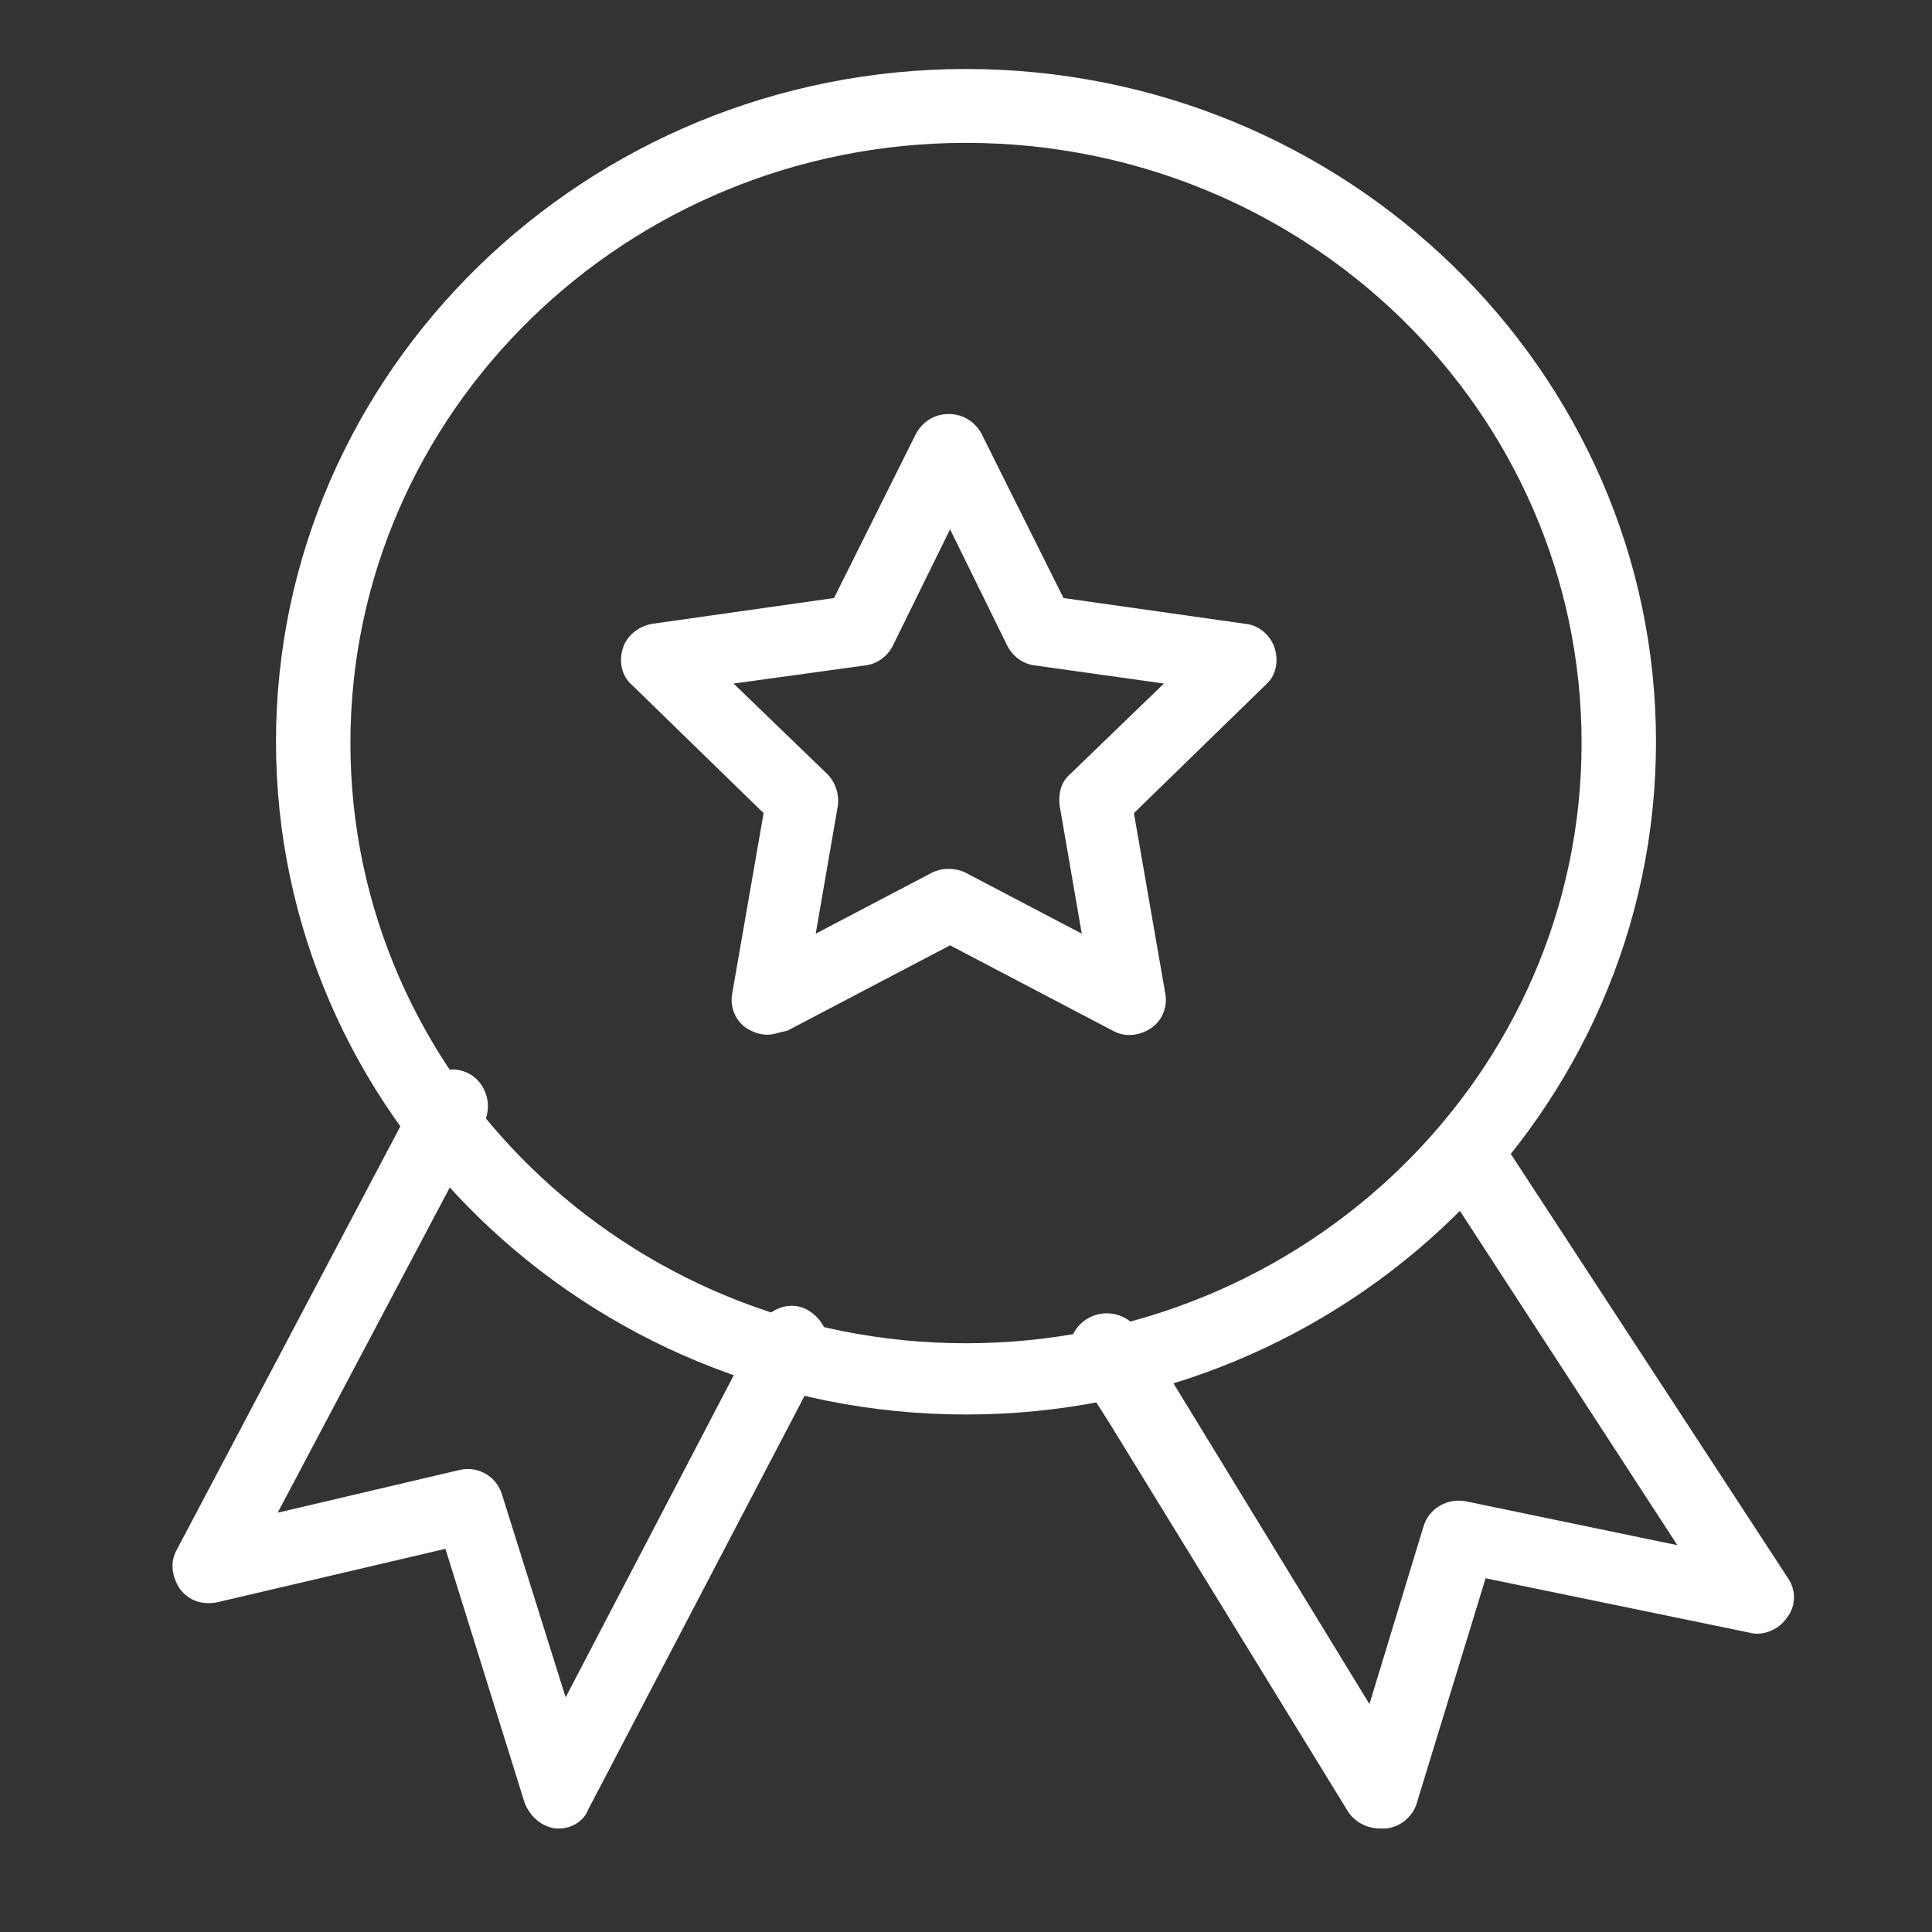
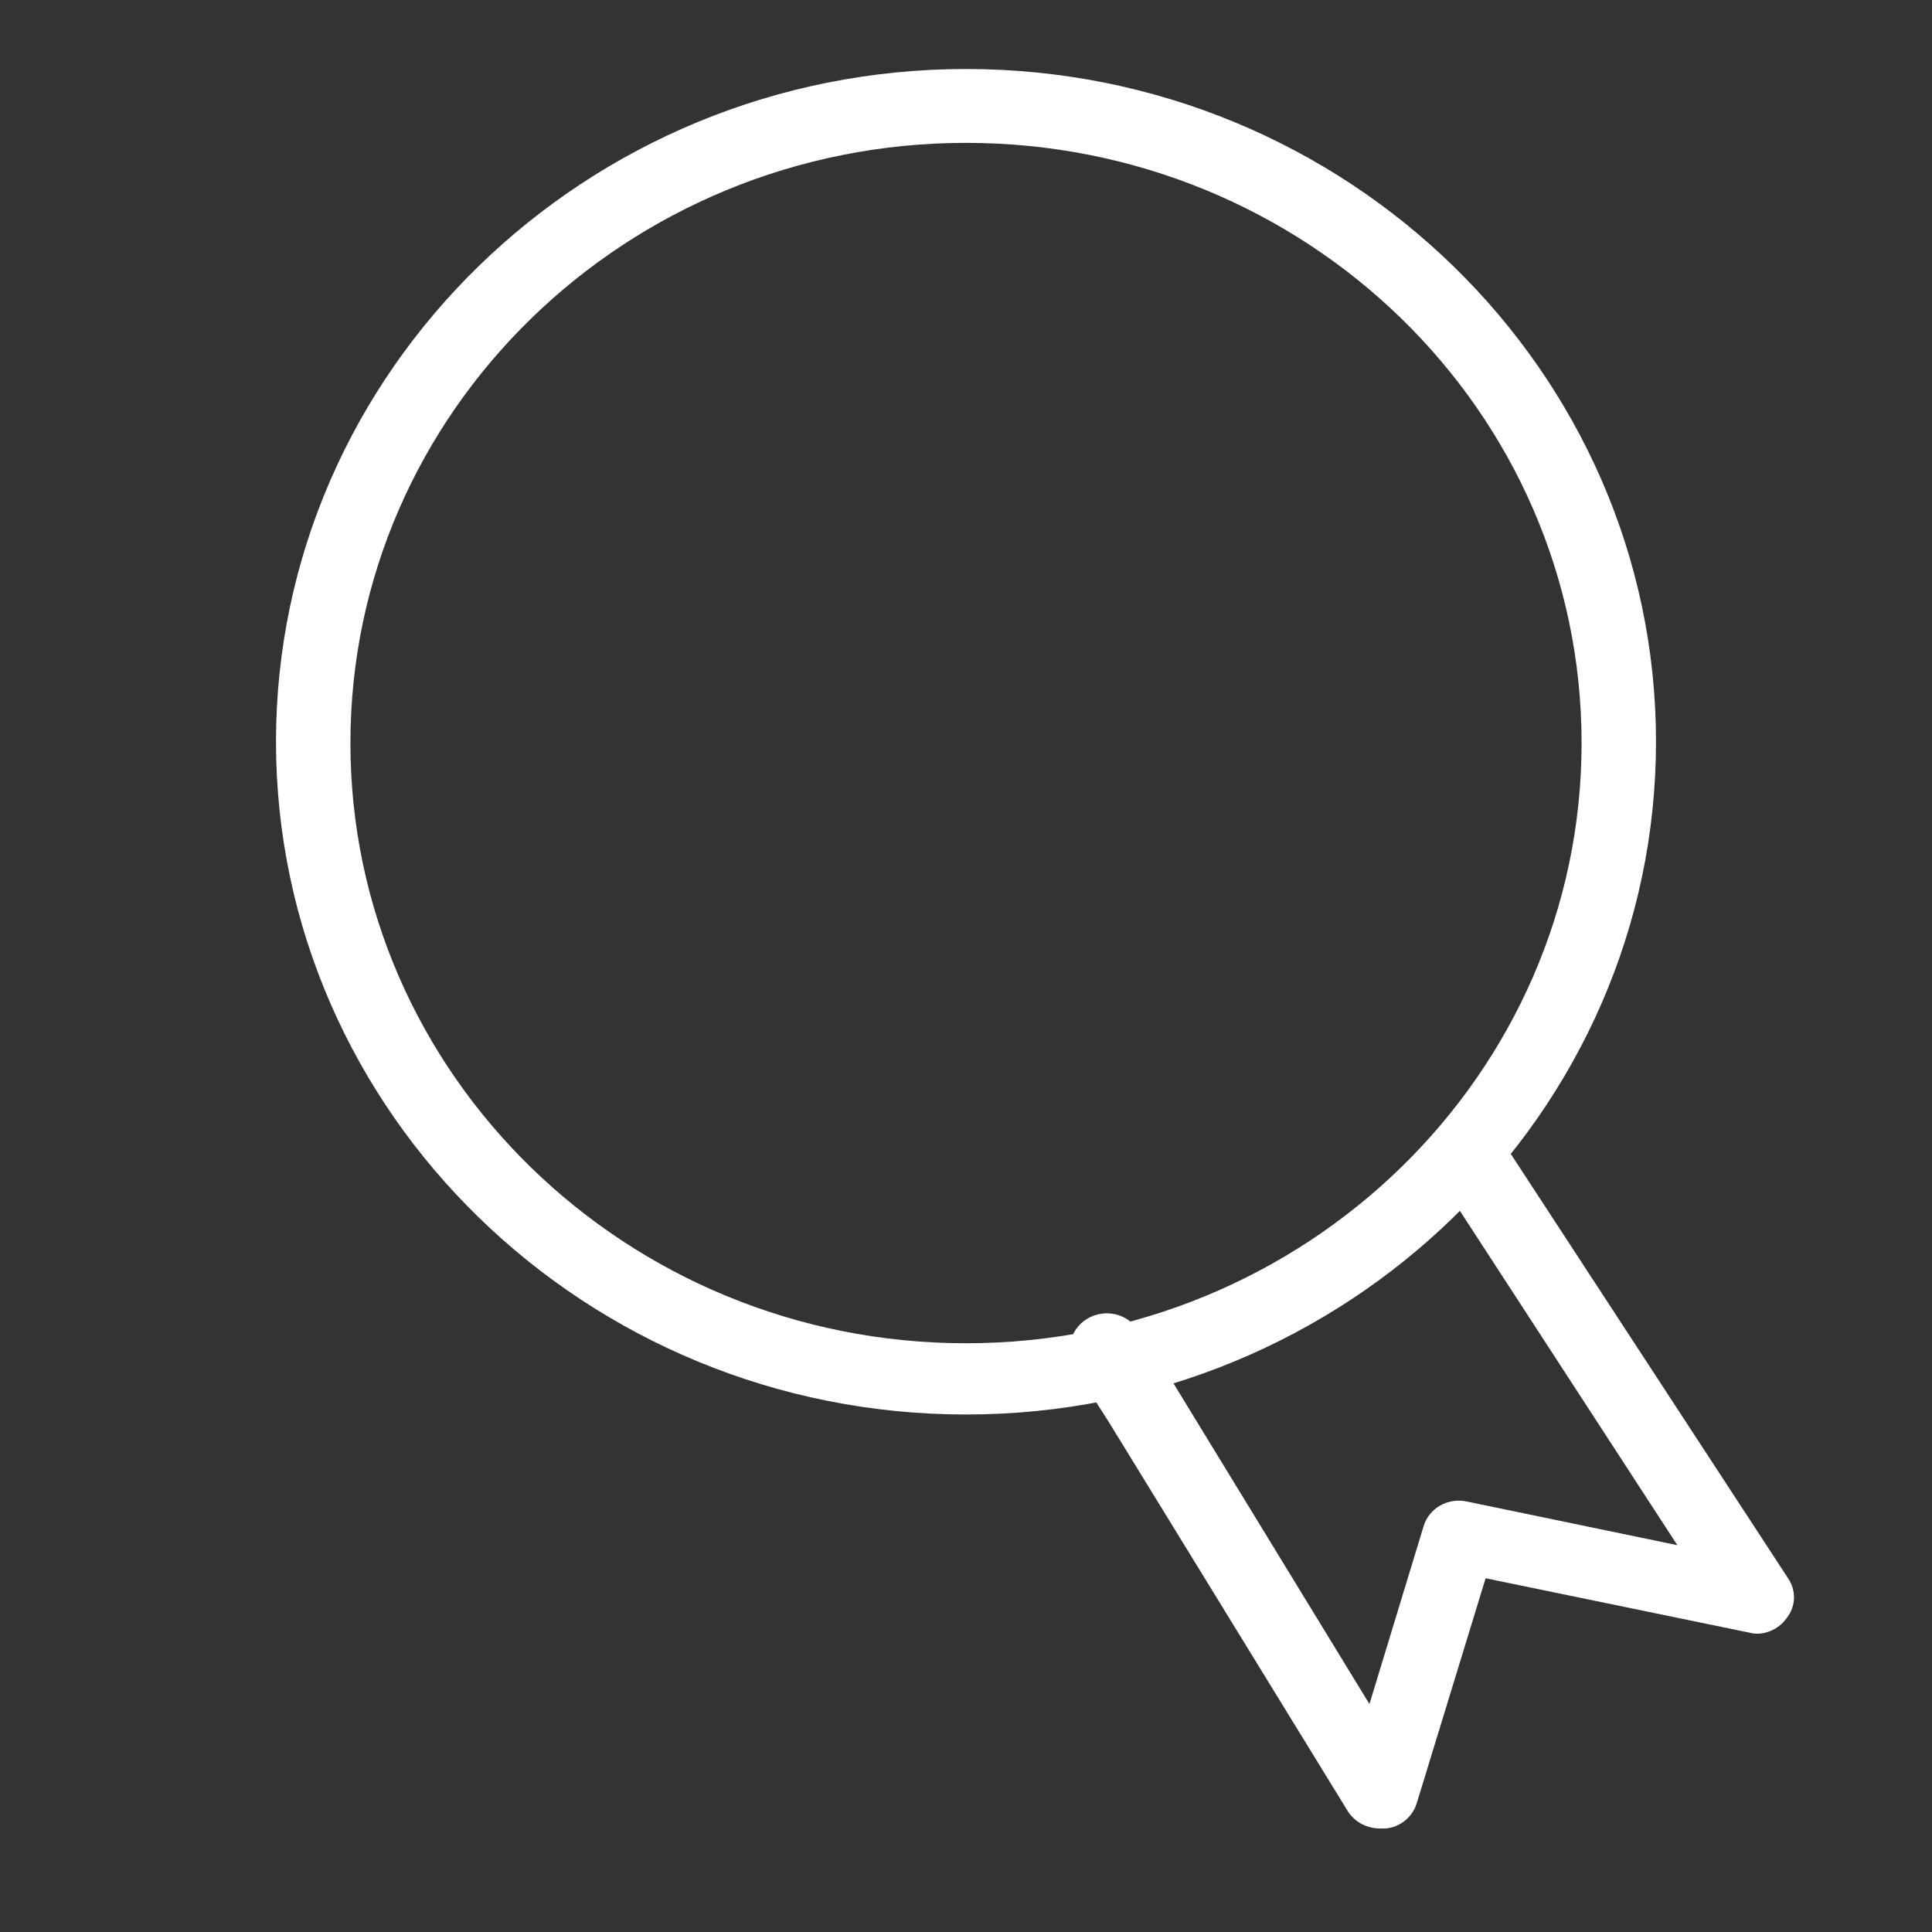
<svg xmlns="http://www.w3.org/2000/svg" width="56" height="56" viewBox="0 0 56 56" fill="none">
  <rect x="0" y="0" width="56" height="56" fill="#333333" stroke="none" />
  <path d="M28 41C16.98 41 8 32.244 8 21.5C8 10.756 16.98 2 28 2C39.02 2 48 10.756 48 21.5C48 32.244 39.02 41 28 41ZM28 4.141C18.157 4.141 10.157 11.941 10.157 21.538C10.157 31.135 18.157 38.935 28 38.935C37.843 38.935 45.843 31.135 45.843 21.538C45.843 11.903 37.843 4.141 28 4.141Z" fill="white" />
-   <path d="M16.204 53C16.166 53 16.127 53 16.127 53C15.706 52.961 15.362 52.651 15.209 52.263L12.911 44.893L6.287 46.445C5.866 46.522 5.483 46.406 5.215 46.057C4.986 45.708 4.909 45.281 5.139 44.893L12.184 31.55C12.452 31.045 13.103 30.851 13.6 31.123C14.098 31.395 14.29 32.054 14.022 32.558L8.049 43.846L13.332 42.605C13.868 42.488 14.405 42.798 14.558 43.342L16.395 49.199L22.024 38.415C22.292 37.911 22.943 37.678 23.441 37.989C23.938 38.299 24.168 38.92 23.862 39.424L17.046 52.457C16.931 52.767 16.587 53 16.204 53Z" fill="white" />
  <path d="M40.007 53C39.616 53 39.264 52.808 39.068 52.501L32.14 41.219L31.161 39.684C30.848 39.185 31.005 38.532 31.514 38.225C32.022 37.918 32.688 38.072 33.001 38.571L34.019 40.106L39.694 49.393L41.26 44.25C41.416 43.713 41.965 43.406 42.513 43.521L48.619 44.788L42.004 34.618C41.691 34.119 41.847 33.467 42.317 33.16C42.786 32.853 43.491 33.006 43.804 33.467L51.828 45.747C52.063 46.092 52.063 46.553 51.789 46.898C51.554 47.244 51.085 47.435 50.693 47.32L43.061 45.747L41.064 52.271C40.947 52.655 40.594 52.962 40.164 53C40.125 53 40.047 53 40.007 53Z" fill="white" />
-   <path d="M22.246 29.992C22.019 29.992 21.83 29.917 21.641 29.805C21.301 29.579 21.15 29.166 21.225 28.79L22.133 23.569L18.315 19.851C18.012 19.588 17.937 19.174 18.05 18.799C18.163 18.423 18.504 18.16 18.882 18.085L24.174 17.334L26.555 12.563C26.744 12.225 27.084 12 27.5 12C27.916 12 28.256 12.225 28.445 12.563L30.826 17.334L36.118 18.085C36.496 18.123 36.837 18.423 36.95 18.799C37.063 19.174 36.988 19.588 36.685 19.851L32.867 23.569L33.775 28.79C33.85 29.166 33.699 29.579 33.359 29.805C33.019 30.03 32.603 30.068 32.263 29.88L27.538 27.401L22.813 29.88C22.586 29.917 22.435 29.992 22.246 29.992ZM21.263 19.813L23.985 22.442C24.211 22.668 24.325 23.006 24.287 23.344L23.644 27.063L27.009 25.297C27.311 25.147 27.689 25.147 27.991 25.297L31.356 27.063L30.713 23.344C30.675 23.006 30.751 22.668 31.015 22.442L33.737 19.813L29.995 19.287C29.654 19.25 29.352 19.024 29.201 18.724L27.538 15.343L25.875 18.724C25.723 19.024 25.421 19.25 25.081 19.287L21.263 19.813Z" fill="white" />
</svg>